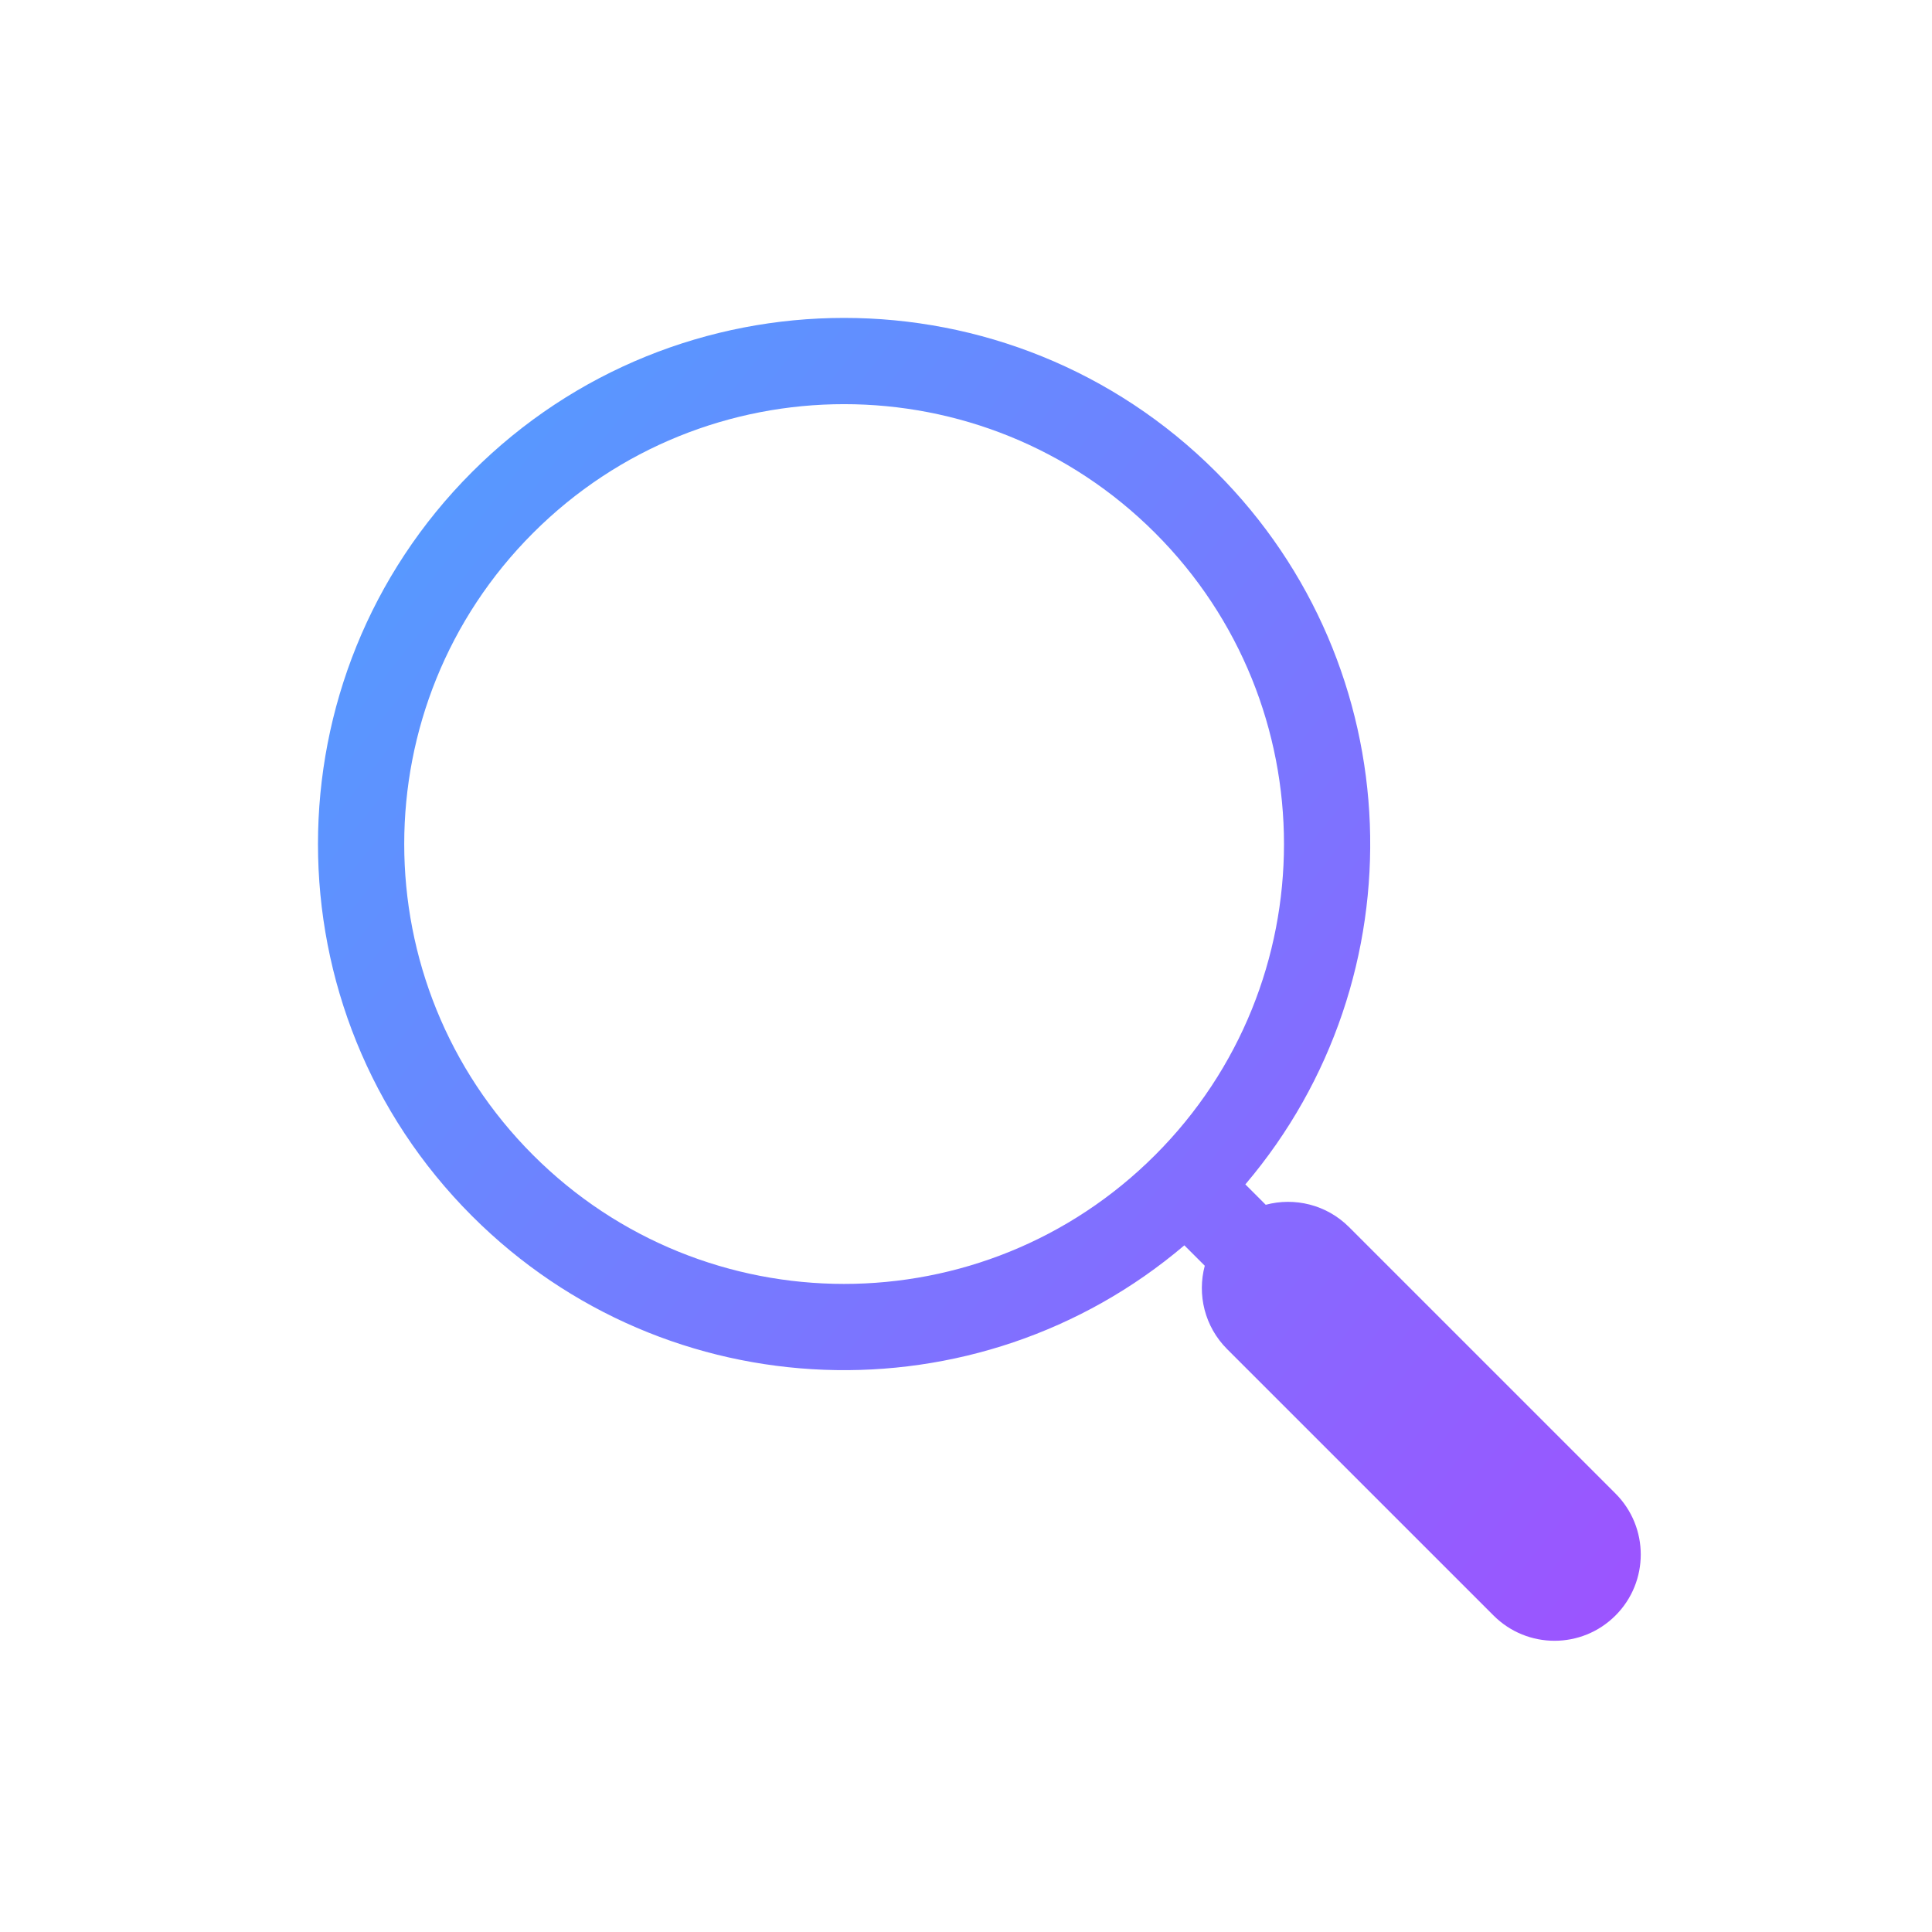
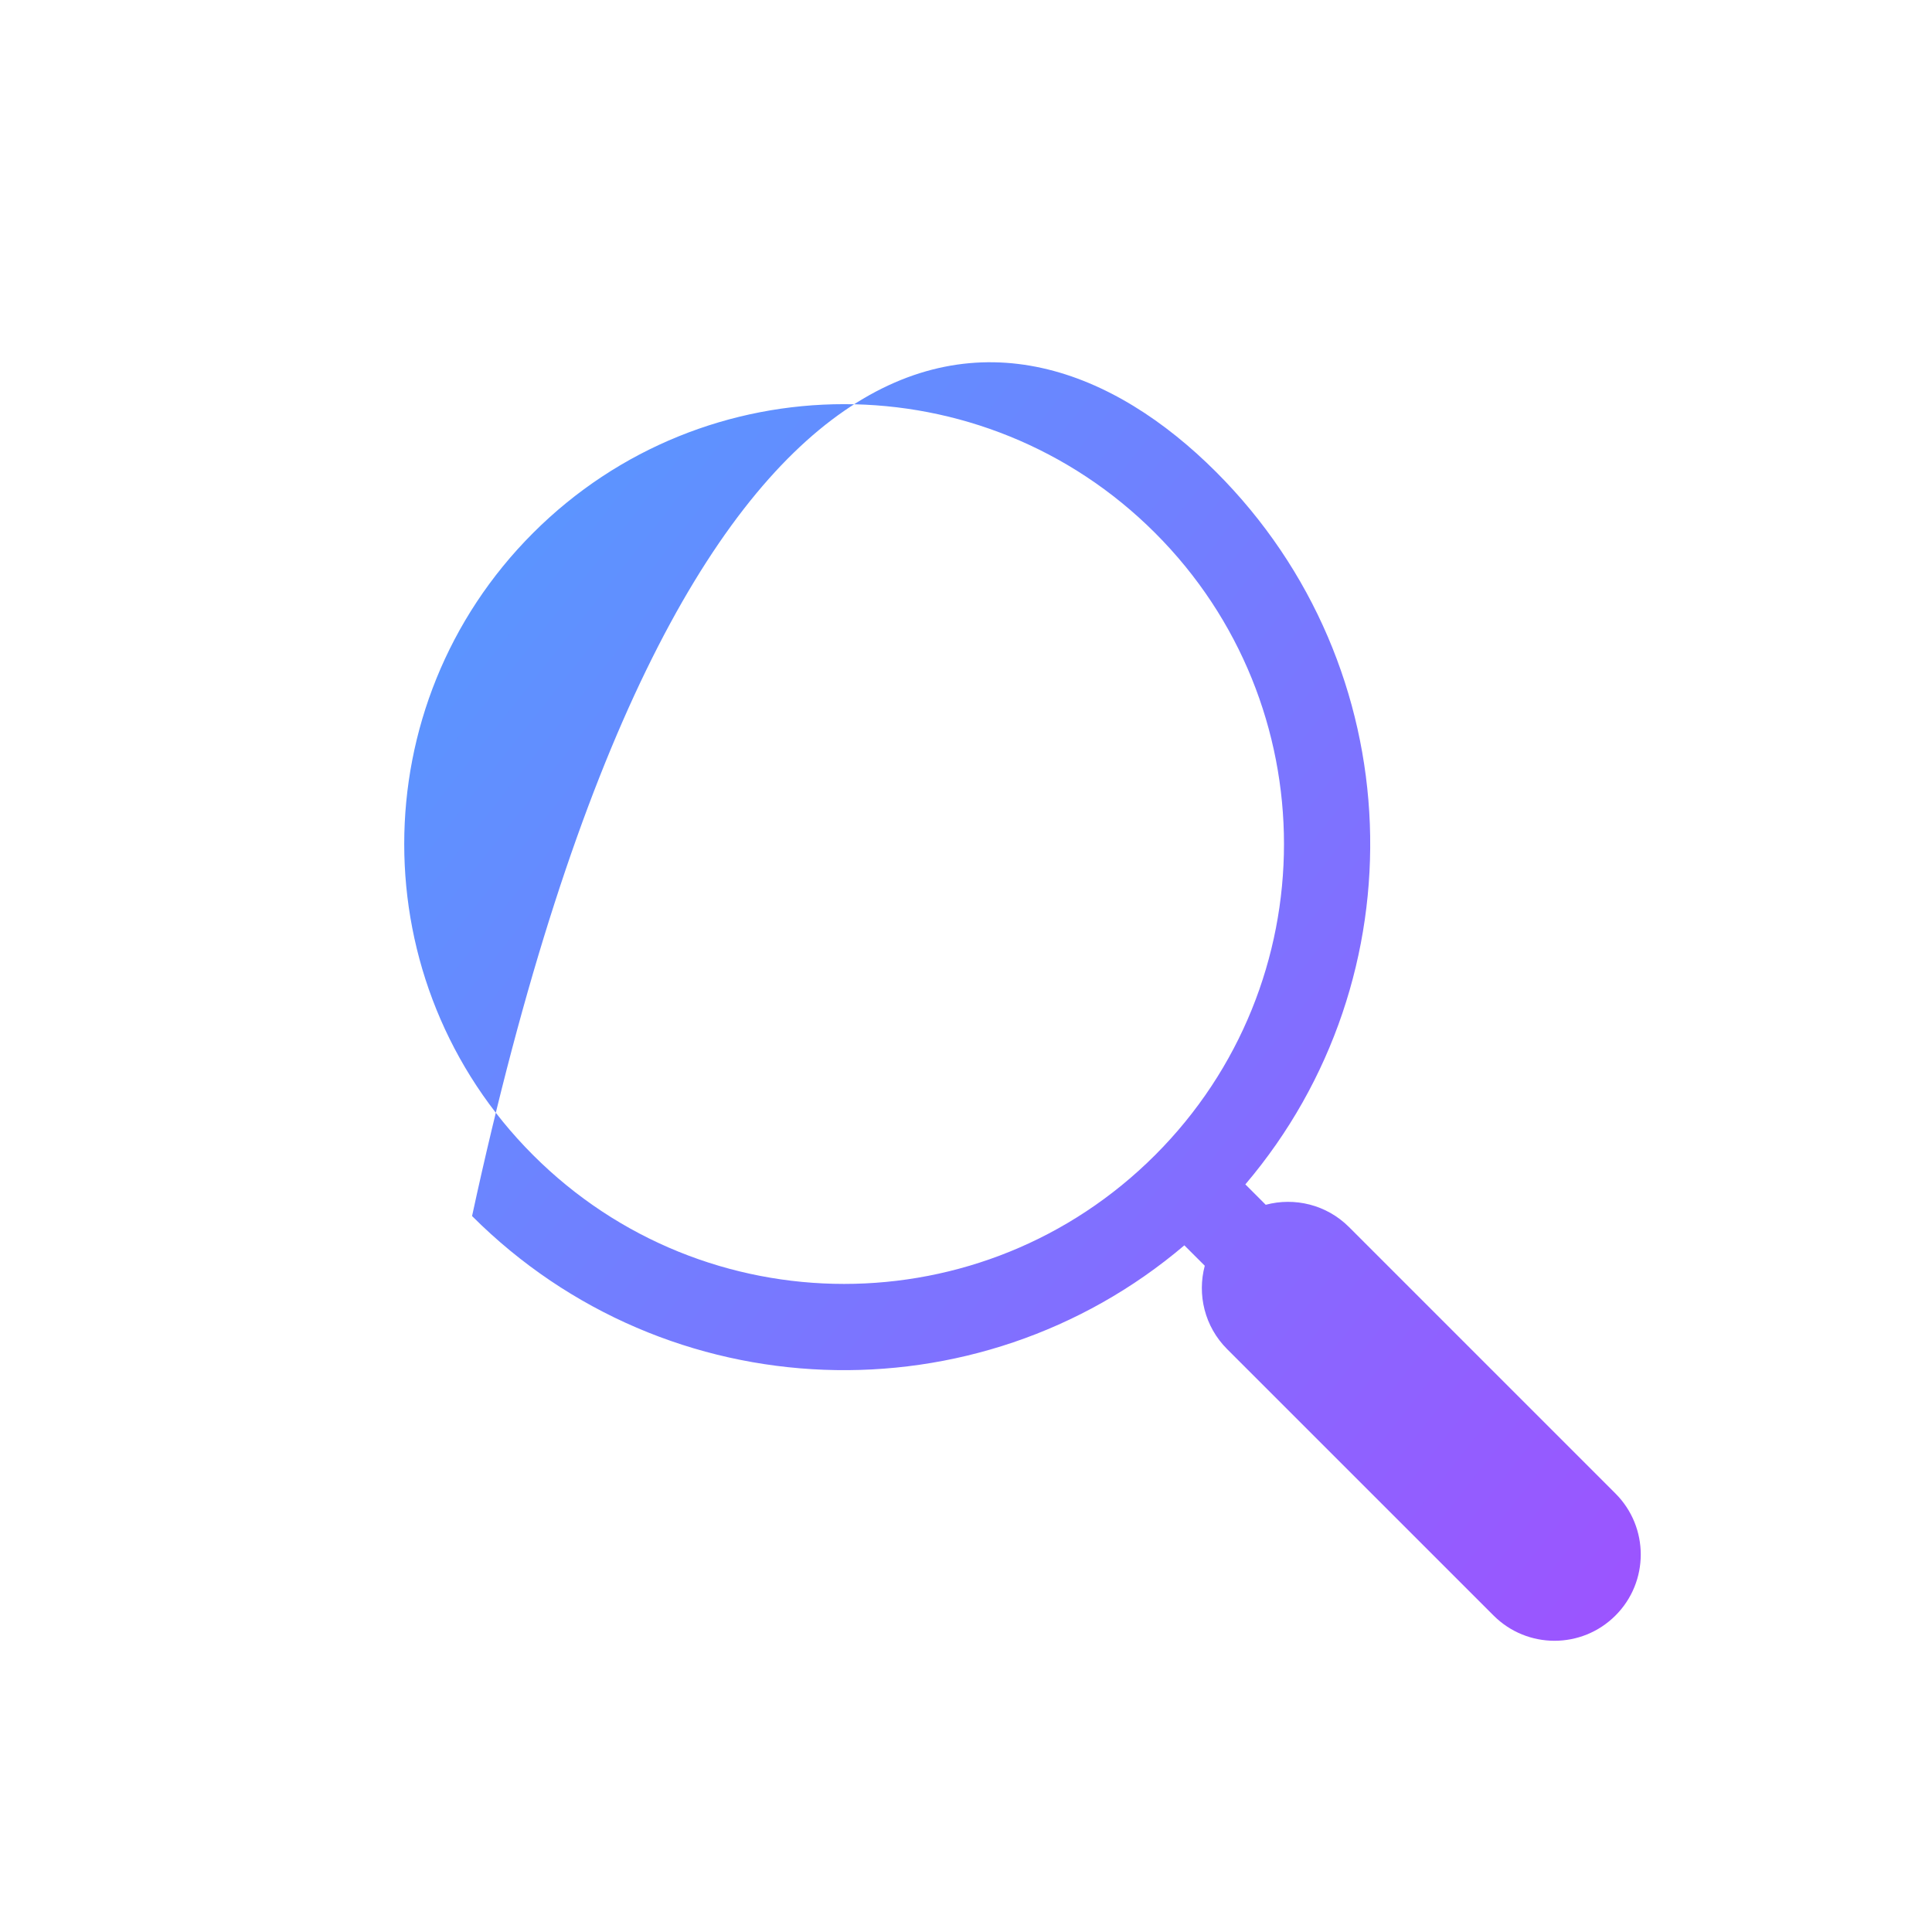
<svg xmlns="http://www.w3.org/2000/svg" width="56" height="56" viewBox="0 0 56 56" fill="none">
  <g id="Icon solutions / Search">
-     <path id="Union" fill-rule="evenodd" clip-rule="evenodd" d="M15.451 15.449C10.472 20.428 10.472 28.501 15.451 33.48C20.43 38.46 28.503 38.46 33.482 33.48C38.462 28.501 38.462 20.428 33.482 15.449C28.503 10.47 20.43 10.47 15.451 15.449ZM13.683 35.248C7.728 29.293 7.728 19.637 13.683 13.681C19.639 7.726 29.295 7.726 35.25 13.681C40.908 19.34 41.191 28.338 36.097 34.33L36.688 34.921C37.522 34.698 38.449 34.914 39.103 35.568L46.826 43.291C47.802 44.267 47.802 45.85 46.826 46.826C45.85 47.803 44.267 47.803 43.291 46.826L35.568 39.104C34.914 38.449 34.698 37.523 34.921 36.688L34.329 36.097C28.338 41.189 19.341 40.906 13.683 35.248Z" fill="url(#paint0_linear_2918_1840)" />
+     <path id="Union" fill-rule="evenodd" clip-rule="evenodd" d="M15.451 15.449C10.472 20.428 10.472 28.501 15.451 33.48C20.43 38.46 28.503 38.46 33.482 33.48C38.462 28.501 38.462 20.428 33.482 15.449C28.503 10.47 20.43 10.47 15.451 15.449ZM13.683 35.248C19.639 7.726 29.295 7.726 35.25 13.681C40.908 19.34 41.191 28.338 36.097 34.33L36.688 34.921C37.522 34.698 38.449 34.914 39.103 35.568L46.826 43.291C47.802 44.267 47.802 45.85 46.826 46.826C45.85 47.803 44.267 47.803 43.291 46.826L35.568 39.104C34.914 38.449 34.698 37.523 34.921 36.688L34.329 36.097C28.338 41.189 19.341 40.906 13.683 35.248Z" fill="url(#paint0_linear_2918_1840)" />
  </g>
  <defs>
    <linearGradient id="paint0_linear_2918_1840" x1="1.868" y1="14.2" x2="50.346" y2="52.563" gradientUnits="userSpaceOnUse">
      <stop stop-color="#4BA5FF" />
      <stop offset="1" stop-color="#A54BFF" />
    </linearGradient>
  </defs>
</svg>